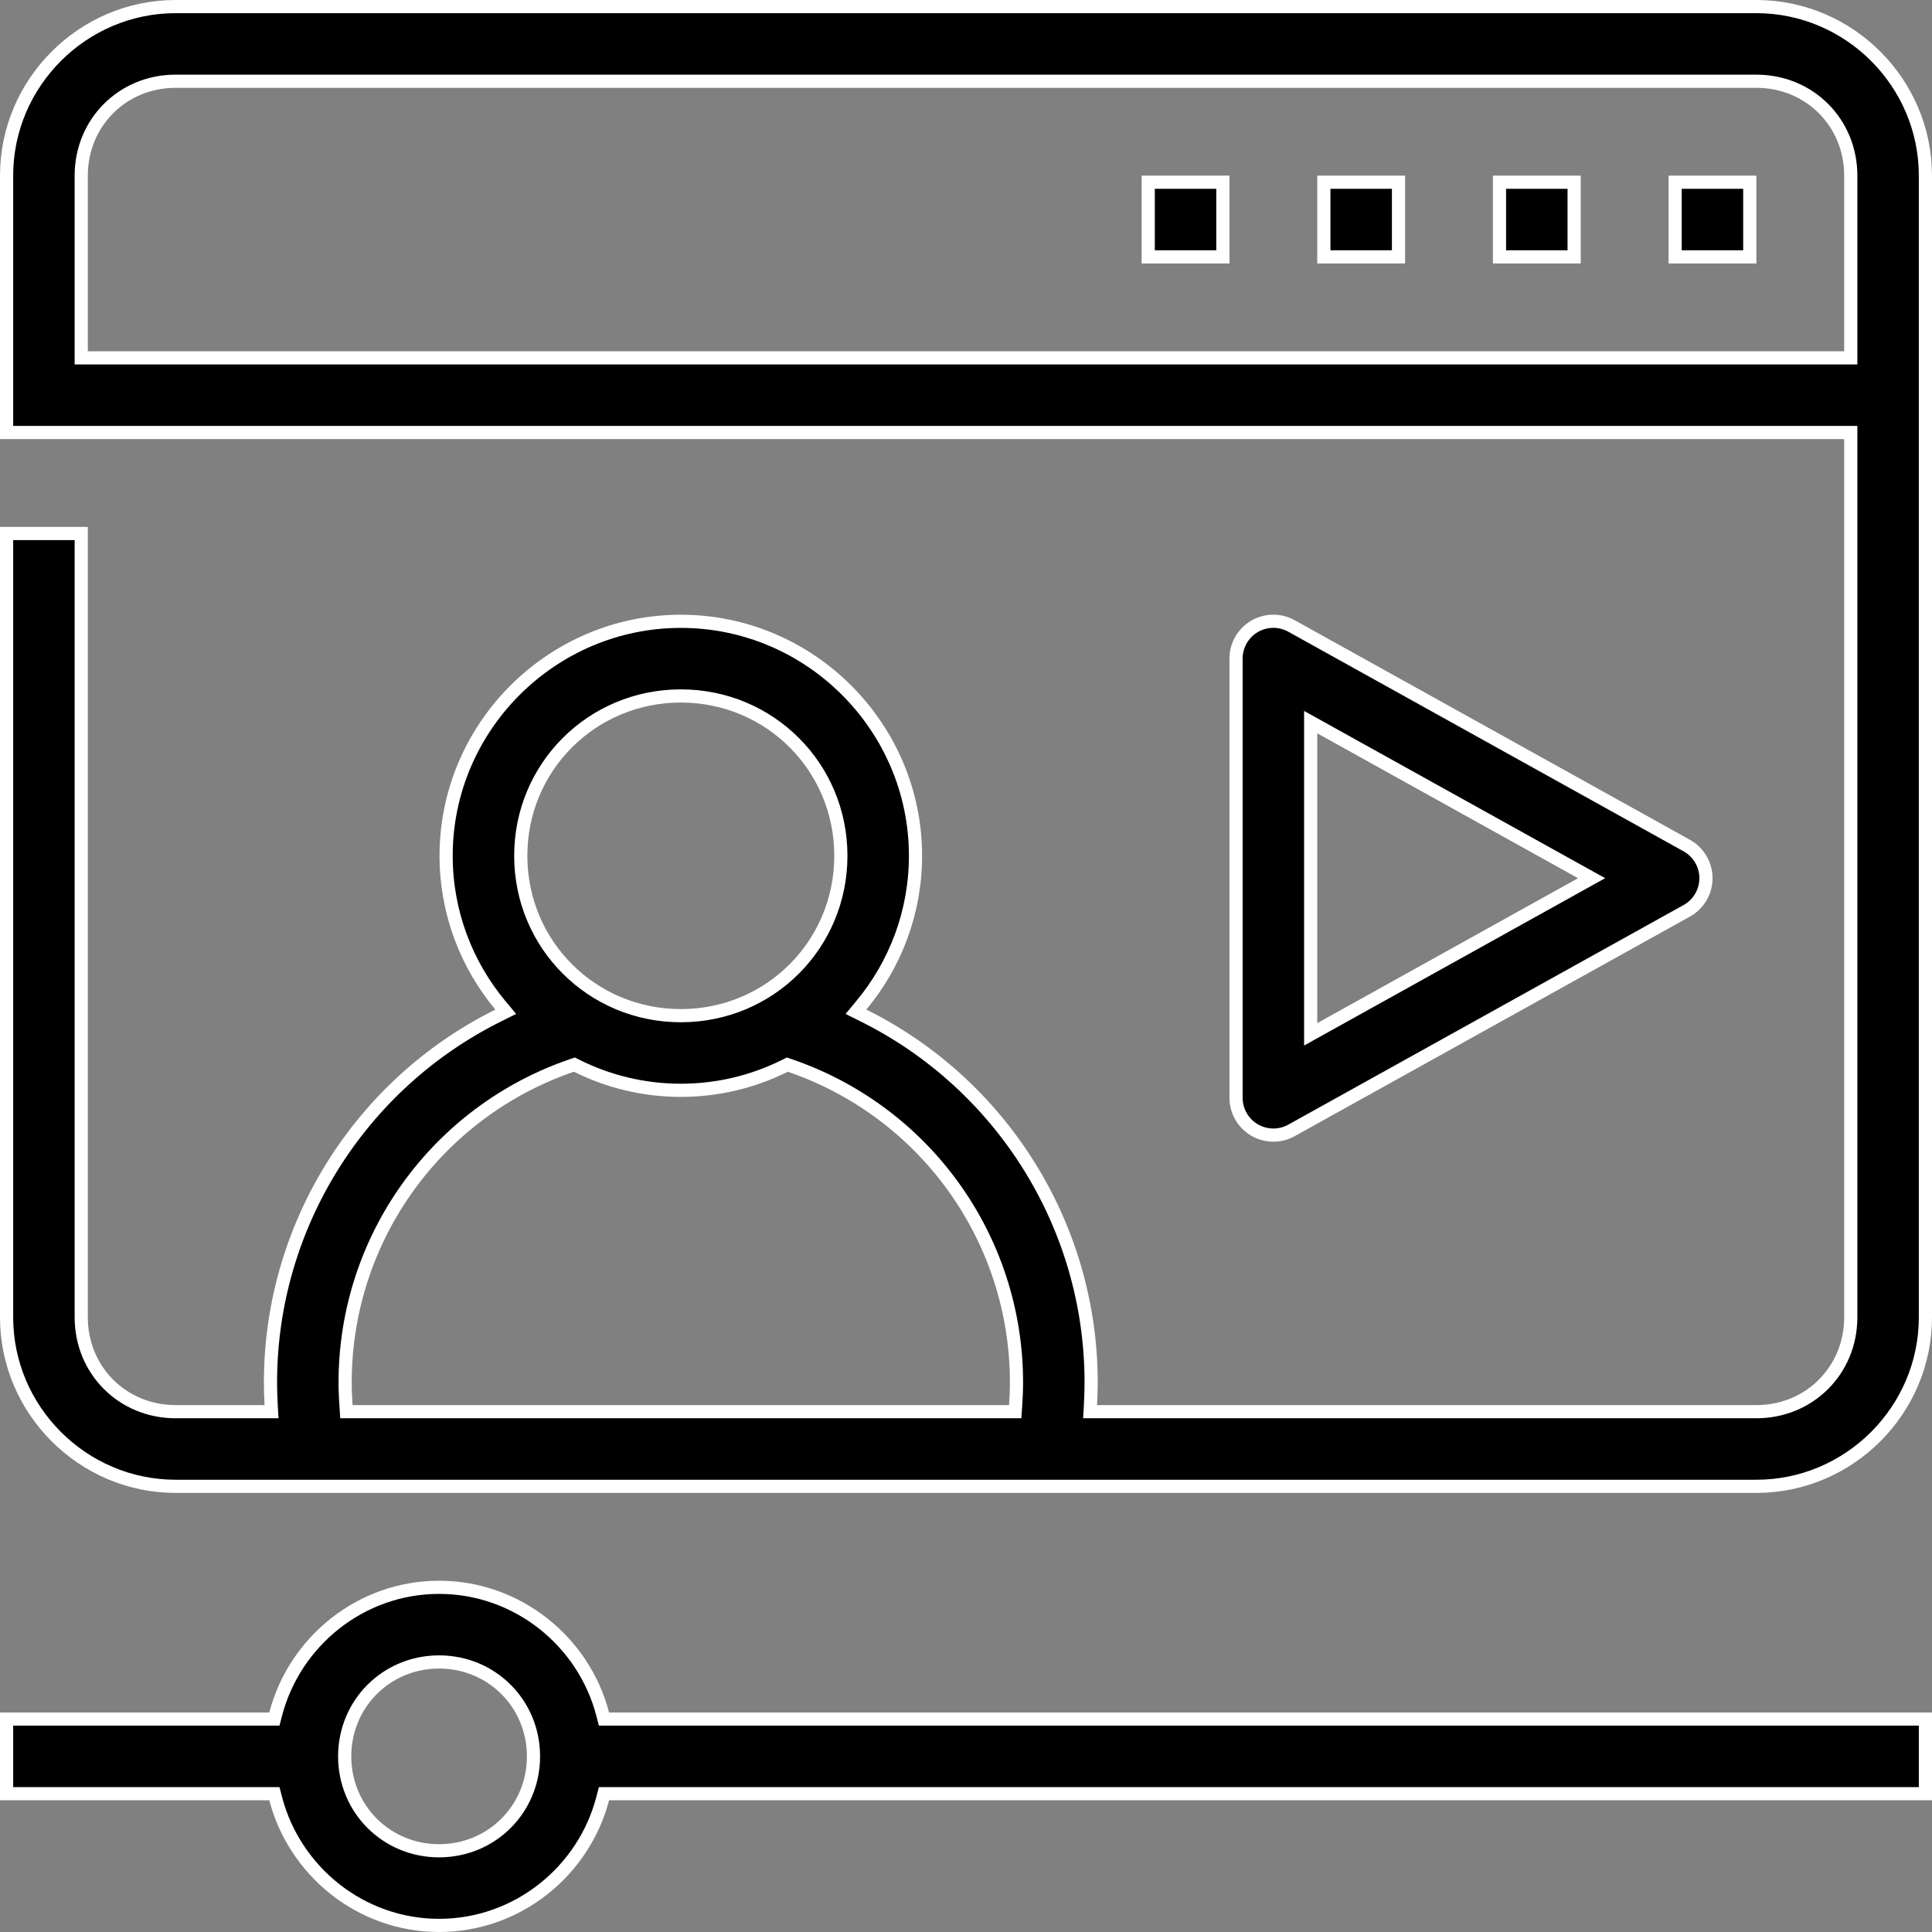
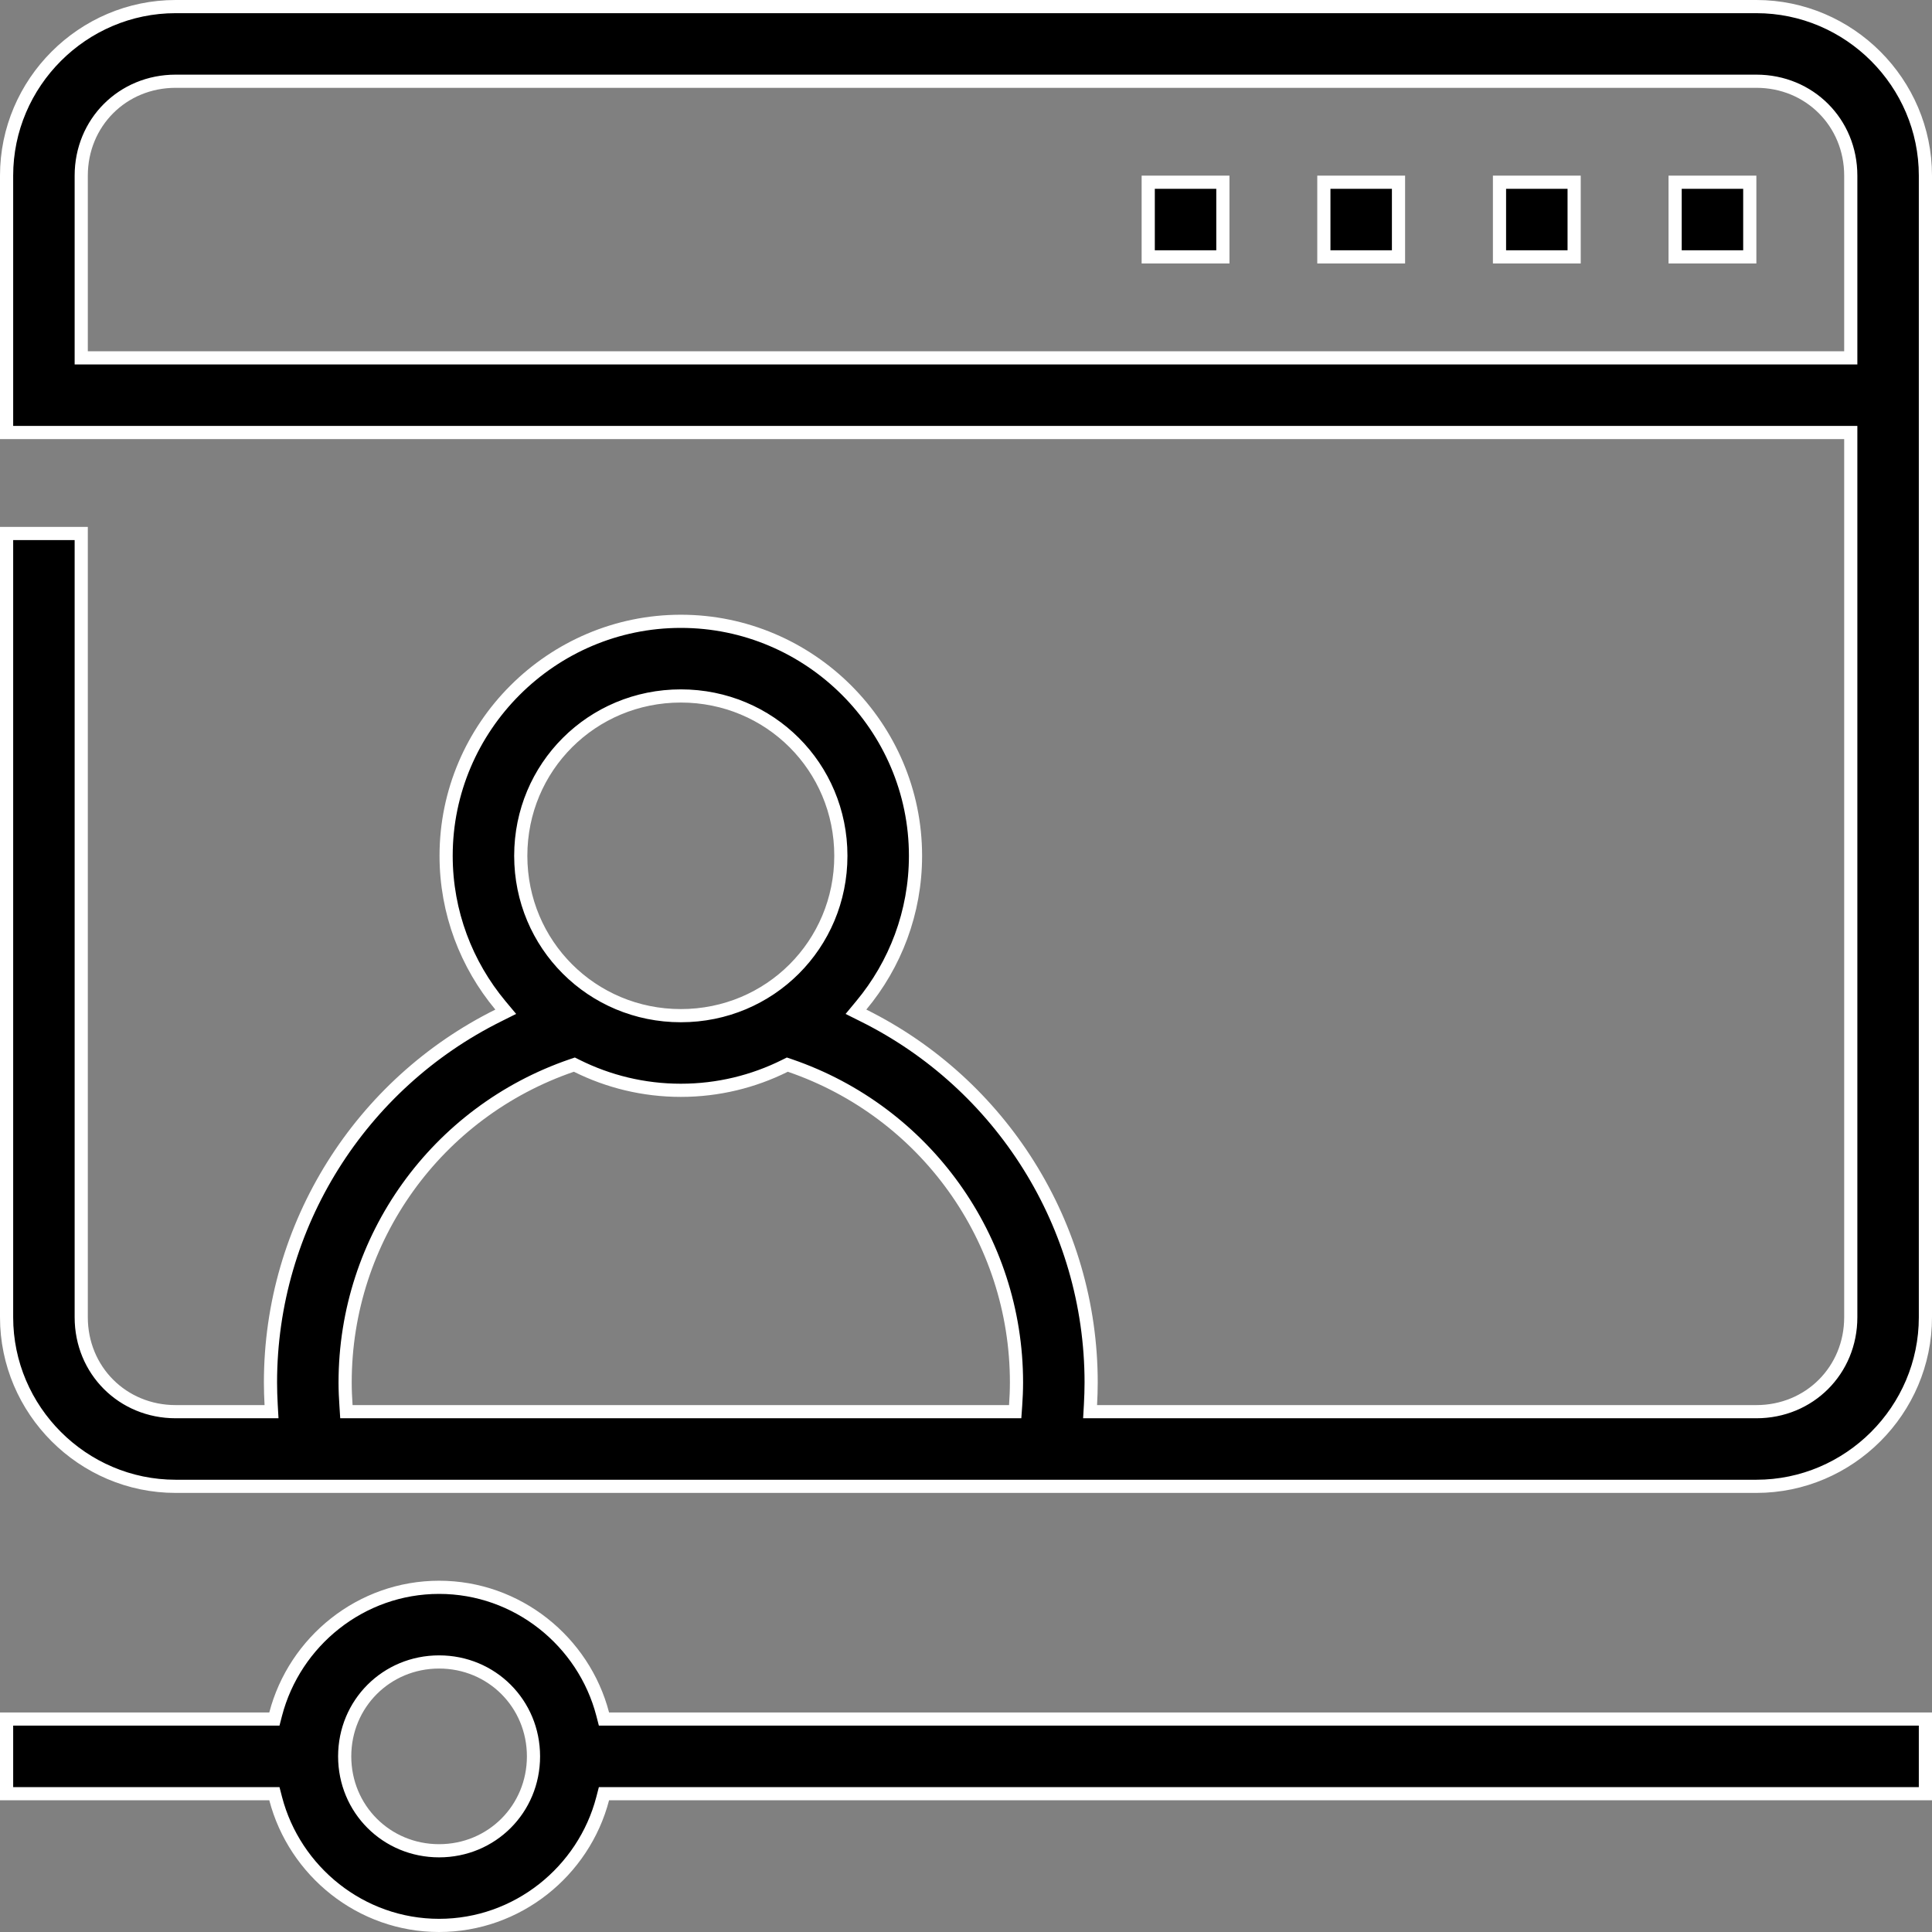
<svg xmlns="http://www.w3.org/2000/svg" width="44" height="44" viewBox="0 0 44 44" fill="none">
  <rect x="0" y="0" width="44" height="44" fill="#808080" stroke="none" />
  <g clip-path="url(#clip0_3561_137)">
    <path d="M2 9.85H0.15V4C0.15 1.884 1.884 0.15 4 0.15H40C42.116 0.15 43.85 1.884 43.85 4V30C43.85 32.116 42.116 33.85 40 33.85H4C1.884 33.85 0.15 32.116 0.15 30V12.15H1.85V30C1.85 31.208 2.792 32.15 4 32.15H6.025H6.184L6.175 31.992C6.166 31.823 6.16 31.654 6.16 31.486C6.16 27.899 8.218 24.681 11.348 23.127L11.518 23.042L11.396 22.896C10.625 21.97 10.16 20.782 10.16 19.49C10.16 16.552 12.566 14.15 15.506 14.15C18.445 14.15 20.85 16.552 20.85 19.49C20.85 20.782 20.386 21.97 19.615 22.896L19.494 23.042L19.664 23.127C22.794 24.681 24.85 27.899 24.85 31.486C24.85 31.654 24.844 31.823 24.835 31.992L24.826 32.15H24.984H40C41.208 32.15 42.15 31.208 42.15 30V10V9.85H42H2ZM42 8.15H42.15V8V4C42.15 2.792 41.208 1.85 40 1.85H4C2.792 1.85 1.85 2.792 1.85 4V8V8.15H2H42ZM13.137 24.274L13.081 24.246L13.022 24.266C9.945 25.32 7.86 28.206 7.86 31.486C7.86 31.662 7.868 31.837 7.88 32.01L7.889 32.15H8.029H22.98H23.12L23.13 32.01C23.142 31.837 23.15 31.662 23.15 31.486C23.15 28.206 21.066 25.32 17.99 24.266L17.931 24.246L17.875 24.274C17.16 24.63 16.355 24.831 15.506 24.831C14.656 24.831 13.852 24.63 13.137 24.274ZM19.15 19.49C19.15 17.468 17.531 15.85 15.506 15.85C13.481 15.85 11.86 17.468 11.86 19.49C11.86 21.512 13.481 23.131 15.506 23.131C17.531 23.131 19.15 21.512 19.15 19.49Z" fill="black" stroke="white" stroke-width="0.3" />
    <path d="M6.133 39.15H6.249L6.278 39.038C6.71 37.383 8.219 36.15 10 36.15C11.782 36.15 13.295 37.383 13.726 39.038L13.755 39.15H13.871H43.85V40.85H13.871H13.755L13.726 40.962C13.295 42.617 11.782 43.85 10 43.85C8.219 43.85 6.71 42.617 6.278 40.962L6.249 40.85H6.133H0.15V39.15H6.133ZM12.15 40C12.15 38.801 11.199 37.85 10 37.85C8.801 37.85 7.85 38.801 7.85 40C7.85 41.199 8.801 42.15 10 42.15C11.199 42.15 12.15 41.199 12.15 40Z" fill="black" stroke="white" stroke-width="0.3" />
-     <path d="M29.413 14.256L29.413 14.256L38.413 19.256L38.414 19.256C38.547 19.33 38.657 19.438 38.734 19.568C38.811 19.699 38.852 19.848 38.852 20C38.852 20.152 38.811 20.301 38.734 20.432C38.657 20.562 38.547 20.67 38.414 20.744L38.413 20.744L29.413 25.744L29.413 25.744C29.284 25.816 29.138 25.853 28.99 25.851C28.842 25.849 28.697 25.809 28.569 25.734C28.441 25.659 28.335 25.551 28.262 25.423C28.188 25.294 28.15 25.148 28.15 25V25L28.15 15L28.15 15C28.15 14.852 28.188 14.706 28.262 14.577C28.335 14.449 28.441 14.341 28.569 14.266C28.697 14.191 28.842 14.151 28.99 14.149C29.138 14.147 29.284 14.184 29.413 14.256ZM30.073 16.57L29.85 16.446V16.701V23.301V23.556L30.073 23.432L36.012 20.131L36.248 20L36.012 19.869L30.073 16.57Z" fill="black" fill-opacity="0.999" stroke="white" stroke-width="0.3" />
    <path d="M39.85 5.85H38.15V4.15H39.85V5.85Z" fill="black" stroke="white" stroke-width="0.3" />
    <path d="M35.85 5.85H34.15V4.15H35.85V5.85Z" fill="black" stroke="white" stroke-width="0.3" />
    <path d="M31.85 5.85H30.15V4.15H31.85V5.85Z" fill="black" stroke="white" stroke-width="0.3" />
    <path d="M27.85 5.85H26.15V4.15H27.85V5.85Z" fill="black" stroke="white" stroke-width="0.3" />
  </g>
  <defs>
    <clipPath id="clip0_3561_137">
      <rect width="44" height="44" fill="white" />
    </clipPath>
  </defs>
</svg>